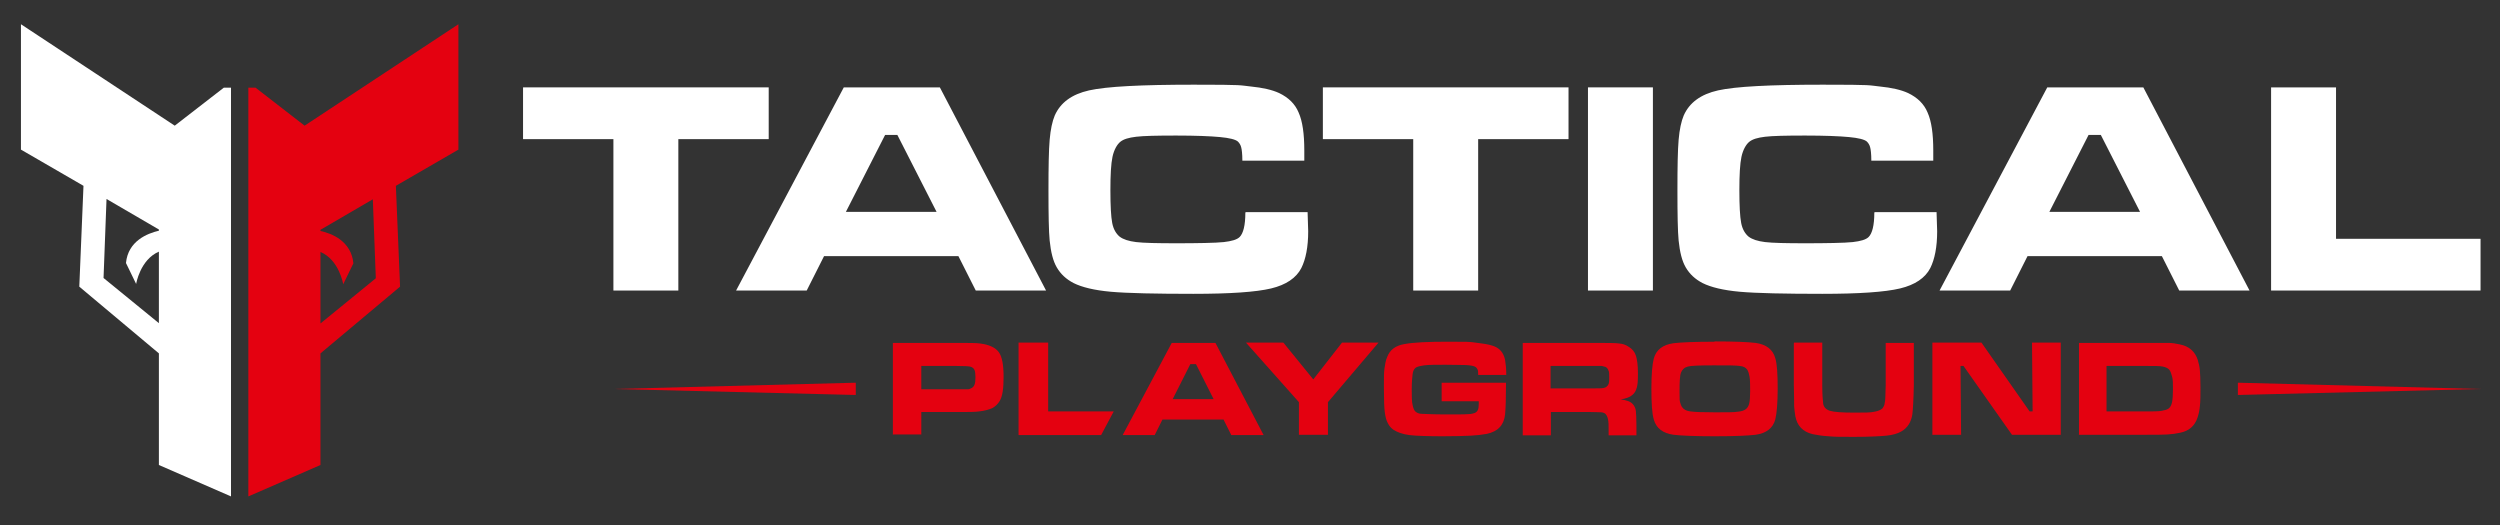
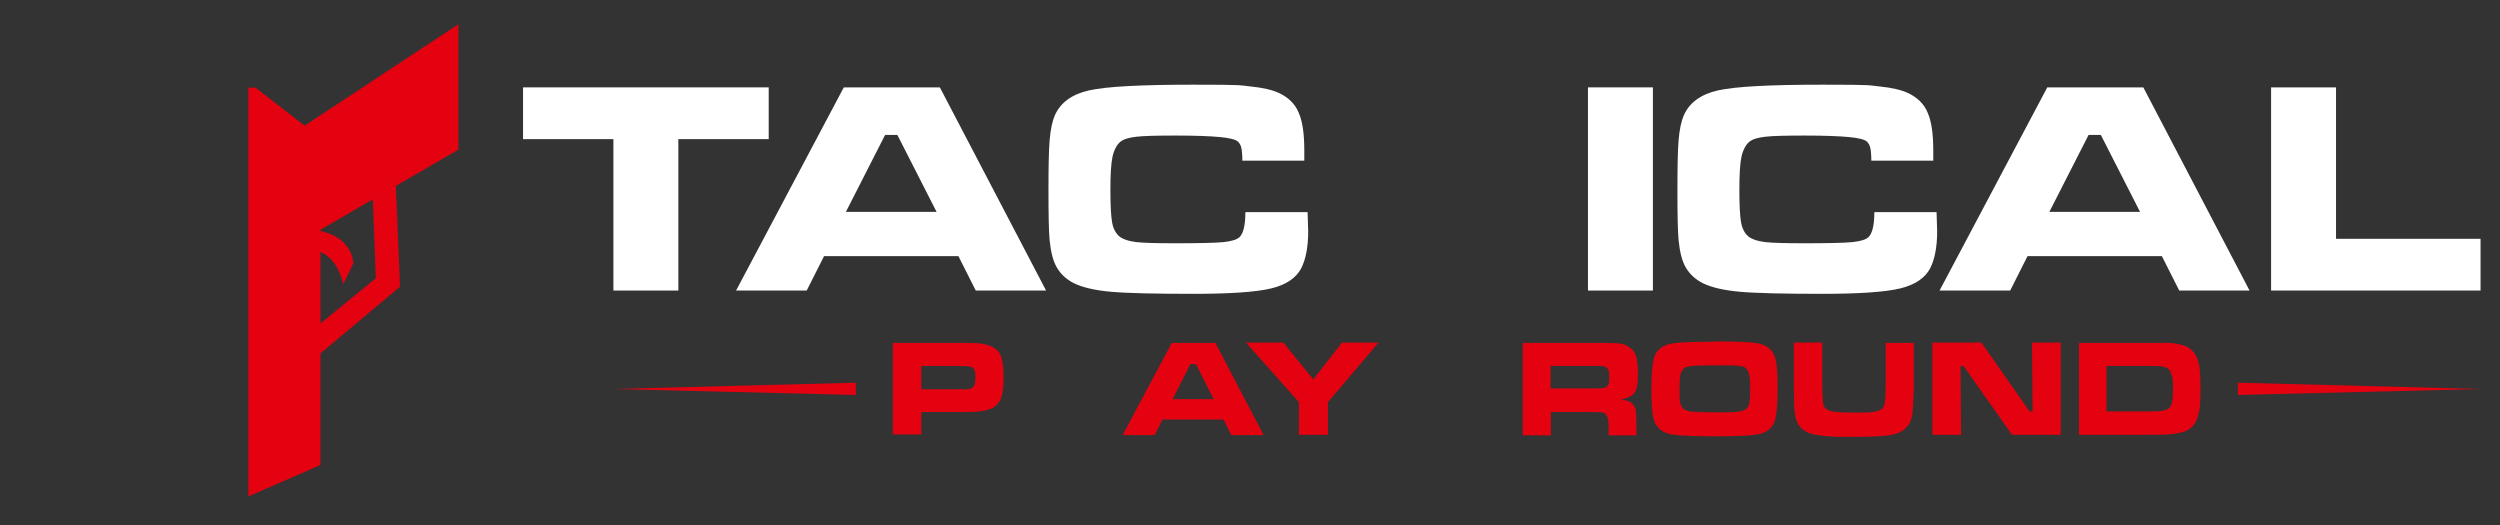
<svg xmlns="http://www.w3.org/2000/svg" viewBox="0 0 835.5 175.5" version="1.1">
  <rect x="0" y="0" width="835.5" height="175.5" fill="#333333" stroke="none" />
  <defs>
    <style>
      .cls-1 {
        fill: #e40110;
      }

      .cls-2 {
        fill: #fff;
      }
    </style>
  </defs>
  <g>
    <g id="Layer_1">
      <g>
        <g>
-           <path d="M74.8,29.3l-16.4,12.7L7,8.1v41.9l20.9,12.1-1.4,33.7,26.6,22.3v37.3l24.1,10.5V29.3h-2.4ZM34.6,93l1-26.5,17.5,10.2v.4c-3.8.9-10.3,3.4-11,10.8l3.4,7s1.3-8.1,7.6-10.8v23.9l-18.5-15.1Z" class="cls-2" />
          <path d="M153.2,8.1l-51.4,33.9-16.4-12.7h-2.4v136.6l24.1-10.5v-37.3l26.6-22.3-1.4-33.7,20.9-12.1V8.1ZM125.6,93l-18.5,15.1v-23.9c6.3,2.7,7.6,10.8,7.6,10.8l3.4-7c-.7-7.4-7.2-10-11-10.8v-.4l17.5-10.2,1,26.5Z" class="cls-1" />
        </g>
        <g>
          <g>
            <path d="M174.7,29.2h82.2v17.3h-30.2v50.6h-21.7v-50.6h-30.2v-17.3Z" class="cls-2" />
            <path d="M326.1,97.1l-5.8-11.5h-44.9l-5.8,11.5h-23.6l36-67.9h32.1l35.5,67.9h-23.5ZM313,70.8l-13.1-25.7h-4.1l-13.1,25.7h30.3Z" class="cls-2" />
            <path d="M416.3,70.9h20.7c.1,3.3.2,5.5.2,6.4,0,5.2-.8,9.3-2.3,12.3-1.7,3.3-5.1,5.6-10.1,6.8-5,1.2-13.7,1.8-26,1.8s-22.1-.2-27.6-.7c-5.5-.5-9.6-1.5-12.4-2.9-2.5-1.3-4.3-3-5.6-5.2s-2-5.2-2.4-9c-.3-3.1-.4-8.7-.4-16.7s.1-13.5.4-17,.9-6.2,1.7-8.1c1.9-4.3,5.7-7.1,11.5-8.4s17.4-1.9,34.9-1.9,15.1.2,19.1.6,7.1,1.1,9.5,2.2c3.1,1.5,5.3,3.6,6.5,6.5,1.3,2.9,1.9,7.1,1.9,12.7s0,1.4,0,3.4h-20.7c0-2.3-.2-3.8-.4-4.5-.2-.8-.6-1.4-1.1-1.9-.8-.7-2.8-1.2-6-1.5-3.2-.3-8.1-.5-14.6-.5s-10.9.1-13.4.4c-2.5.3-4.2.8-5.3,1.7s-2.1,2.7-2.6,5-.7,6.1-.7,11.2.2,8.8.6,10.9,1.3,3.6,2.5,4.6c1.2.9,3,1.5,5.5,1.8,2.5.3,7,.4,13.5.4s13.2-.1,15.8-.4c2.6-.3,4.4-.8,5.3-1.7,1.2-1.2,1.9-3.9,1.9-8.1Z" class="cls-2" />
-             <path d="M442,29.2h82.2v17.3h-30.2v50.6h-21.7v-50.6h-30.2v-17.3Z" class="cls-2" />
            <path d="M530.7,29.2h21.7v67.9h-21.7V29.2Z" class="cls-2" />
            <path d="M626.5,70.9h20.7c.1,3.3.2,5.5.2,6.4,0,5.2-.8,9.3-2.3,12.3-1.7,3.3-5.1,5.6-10.1,6.8-5,1.2-13.7,1.8-26,1.8s-22.1-.2-27.6-.7c-5.5-.5-9.6-1.5-12.4-2.9-2.5-1.3-4.3-3-5.6-5.2s-2-5.2-2.4-9c-.3-3.1-.4-8.7-.4-16.7s.1-13.5.4-17,.9-6.2,1.7-8.1c1.9-4.3,5.7-7.1,11.5-8.4s17.4-1.9,34.9-1.9,15.1.2,19.1.6,7.1,1.1,9.5,2.2c3.1,1.5,5.3,3.6,6.5,6.5,1.3,2.9,1.9,7.1,1.9,12.7s0,1.4,0,3.4h-20.7c0-2.3-.2-3.8-.4-4.5-.2-.8-.6-1.4-1.1-1.9-.8-.7-2.8-1.2-6-1.5-3.2-.3-8.1-.5-14.6-.5s-10.9.1-13.4.4c-2.5.3-4.2.8-5.3,1.7s-2.1,2.7-2.6,5-.7,6.1-.7,11.2.2,8.8.6,10.9,1.3,3.6,2.5,4.6c1.2.9,3,1.5,5.5,1.8,2.5.3,7,.4,13.5.4s13.2-.1,15.8-.4c2.6-.3,4.4-.8,5.3-1.7,1.2-1.2,1.9-3.9,1.9-8.1Z" class="cls-2" />
            <path d="M728.3,97.1l-5.8-11.5h-44.9l-5.8,11.5h-23.6l36-67.9h32.1l35.5,67.9h-23.5ZM715.2,70.8l-13.1-25.7h-4.1l-13.1,25.7h30.3Z" class="cls-2" />
            <path d="M759,29.2h21.7v50.6h48.3v17.3h-70V29.2Z" class="cls-2" />
          </g>
          <g>
            <g>
              <path d="M298.4,145.4v-30.8h21.1c4.2,0,6.9,0,8.1.2,3.1.4,5.1,1.4,6.2,2.9s1.6,4.3,1.6,8.3-.4,6.5-1.3,8c-.6,1-1.4,1.8-2.5,2.4-1.1.5-2.6.9-4.4,1.1-1.3.2-3.8.2-7.5.2h-11.8v7.5h-9.4ZM307.8,130.1h11.7c2.1,0,3.4,0,3.9,0,.5,0,.9-.2,1.3-.4.5-.3.8-.6,1-1.2.2-.5.3-1.3.3-2.4s-.1-1.9-.3-2.4c-.2-.5-.6-.9-1.2-1.1-.4-.2-2.1-.3-4.9-.3h-11.7v7.9Z" class="cls-1" />
-               <path d="M340.4,114.5h9.9v23h21.9l-4.2,7.9h-27.6v-30.8Z" class="cls-1" />
              <path d="M411.5,145.4l-2.6-5.2h-20.4l-2.6,5.2h-10.7l16.4-30.8h14.6l16.1,30.8h-10.7ZM405.6,133.4l-5.9-11.7h-1.9l-5.9,11.7h13.8Z" class="cls-1" />
              <path d="M416.6,114.5h12.3l10,12.3,9.6-12.3h12.2l-16.9,19.9v10.9h-9.7v-10.9l-17.7-19.9Z" class="cls-1" />
-               <path d="M481.8,127.9h21.5c0,.5,0,.8,0,.8,0,4.4-.1,7.6-.3,9.8-.4,3.6-2.4,5.7-6.1,6.5-1.6.3-3.4.5-5.4.6-2,.1-5.2.2-9.3.2s-9-.1-11.2-.4c-2.2-.3-3.9-.9-5.2-1.7-.9-.6-1.5-1.3-2-2.3-.5-.9-.8-2.1-1-3.6-.2-1.4-.3-4.2-.3-8.3s0-4.9.2-6.4c.2-1.4.4-2.7.9-3.8.9-2.4,2.8-3.8,5.7-4.3,3.2-.6,8-.8,14.6-.8s7,0,9.2.3,4.1.5,5.6,1c2.4.7,3.8,2.3,4.3,4.8.2,1.2.4,2.9.4,5h-9.4c0-.9,0-1.5-.2-1.8s-.3-.6-.6-.8c-.5-.4-1.6-.6-3.3-.7-1.6,0-3.9-.1-6.9-.1s-5.6,0-7,.2c-1.4.2-2.3.4-2.9.8-.5.4-.9,1.1-1,2.1s-.3,2.6-.3,4.9,0,4.4.3,5.5c.2,1,.5,1.8,1,2.2.5.4,1.2.7,2,.7.8,0,3.4.2,7.8.2,4.3,0,6.9,0,7.8-.1.9,0,1.7-.2,2.2-.4.4-.2.8-.5,1-1,.2-.4.3-1.1.3-2s0-.4,0-.9h-12.4v-6.2Z" class="cls-1" />
              <path d="M508.9,145.4v-30.8h22.7c5.3,0,8.5,0,9.6.2,1.1.1,2.1.4,3.1,1.1,1.2.7,2,1.7,2.4,2.9.4,1.2.7,3.2.7,5.9s-.1,3.9-.4,4.9c-.3,1.1-.8,1.9-1.6,2.5-.8.7-2.1,1.1-3.8,1.4,2,.2,3.4.7,4.2,1.7.5.6.8,1.3.9,2.1.1.8.2,2.6.2,5.3v2.9h-9.3v-1.6c0-1.7,0-2.9-.2-3.7-.1-.7-.4-1.3-.7-1.7-.3-.4-.8-.6-1.4-.7-.6,0-1.9-.1-3.8-.1h-13.2v7.8h-9.4ZM518.3,129.8h13.2c2.3,0,3.7,0,4.1-.1.4,0,.8-.2,1.1-.3.4-.3.7-.6.9-1.1.2-.5.2-1.3.2-2.3s0-1.8-.3-2.3c-.2-.5-.5-.9-1-1.1-.3-.1-.7-.2-1.2-.3-.5,0-1.8,0-3.9,0h-13.2v7.6Z" class="cls-1" />
              <path d="M573,114.1c6.7,0,11.2.2,13.7.5,3.6.5,5.8,2.2,6.6,5.1.6,2,.8,5.4.8,10.2s-.3,8.2-.8,10.3c-.8,2.9-3,4.6-6.6,5.1-2.5.3-7,.5-13.6.5s-11.3-.2-13.8-.5c-3.6-.5-5.8-2.2-6.6-5.1-.6-2-.8-5.5-.8-10.4s.3-8,.8-10c.8-2.9,3-4.6,6.6-5.1,2.5-.3,7.1-.5,13.7-.5ZM573.1,122.1c-5,0-8,.1-9,.4-1.2.3-1.9,1-2.3,2-.4,1-.5,3.1-.5,6.2s0,3.2.3,4.1c.4,1.6,1.5,2.5,3.4,2.7,1.4.2,4.1.3,8.2.3s6.3,0,7.5-.2c1.3-.1,2.2-.4,2.8-.9.5-.4.9-1,1.1-1.9s.3-2.2.3-4,0-3.8-.2-4.9c-.2-1-.4-1.8-.8-2.4-.5-.7-1.3-1.1-2.5-1.2-1.1-.2-3.9-.2-8.3-.2Z" class="cls-1" />
              <path d="M599.6,114.5h9.4v14.2c0,3.3.2,5.3.3,6.2.2,1.2,1,2,2.3,2.4,1.3.4,4,.6,8,.6s5.5,0,6.8-.3c1.3-.2,2.1-.6,2.7-1.1.3-.4.6-.9.7-1.4.1-.6.3-1.5.3-2.9,0-1.4.1-2.5.1-3.4v-14.2h9.4v14.2c-.1,4.9-.3,8.1-.5,9.7-.4,2.6-1.6,4.5-3.7,5.7-1.2.7-2.9,1.2-5,1.4s-5.7.4-10.7.4-6.6,0-8.6-.2c-2-.1-3.8-.4-5.3-.7-3.3-.8-5.2-2.8-5.8-6-.2-1.2-.3-2.3-.4-3.3,0-1,0-3.3-.1-6.9v-14.2Z" class="cls-1" />
              <path d="M645.7,114.5h16.5l16.1,23h1l-.2-23h9.6v30.8h-16.3l-16.2-23h-1l.2,23h-9.6v-30.8Z" class="cls-1" />
              <path d="M694.8,145.4v-30.8h22.2c3.9,0,6.5,0,7.7,0,1.2,0,2.5.2,3.8.5,3.1.6,5.1,2.4,6,5.2.3,1.1.6,2.2.7,3.5.1,1.2.2,3.1.2,5.6s0,4.8-.2,6.3c-.1,1.4-.4,2.7-.8,3.9-.9,2.7-2.8,4.4-5.7,5-1.3.3-2.8.5-4.3.6-1.5.1-4,.1-7.5.1h-22.3ZM704,137.5h13.1c2.4,0,4.2,0,5.3-.2s1.9-.4,2.4-.8c.5-.4.9-1.1,1.1-2.1s.3-2.4.3-4.3,0-3.3-.3-4.3-.5-1.7-.9-2.2c-.5-.6-1.3-.9-2.2-1.1-1-.2-2.9-.2-5.8-.2h-13v15.3Z" class="cls-1" />
            </g>
            <g>
              <polygon points="747.9 127.9 829 130 747.9 132 747.9 127.9 747.9 127.9" class="cls-1" />
              <polygon points="286 132 204.9 130 286 127.9 286 132 286 132" class="cls-1" />
            </g>
          </g>
        </g>
      </g>
    </g>
  </g>
</svg>